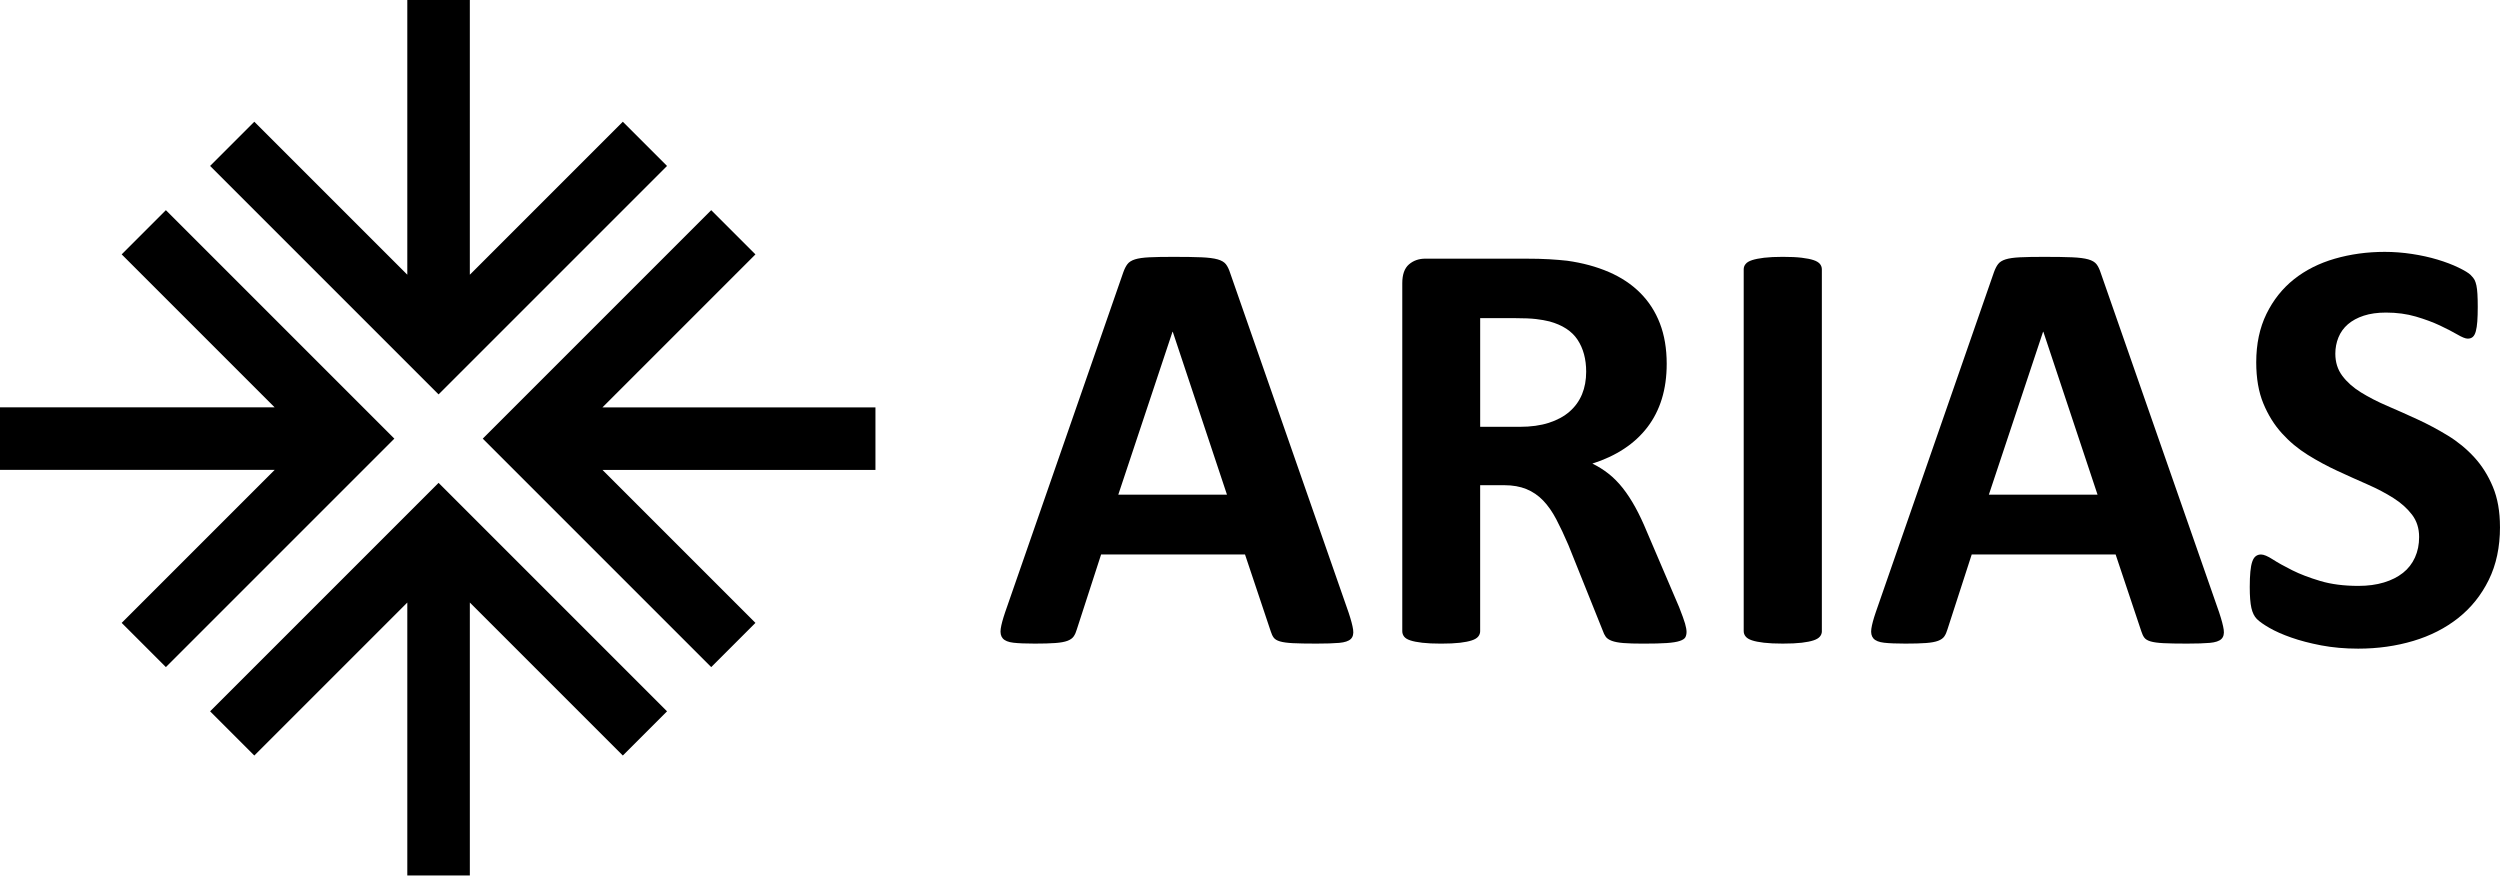
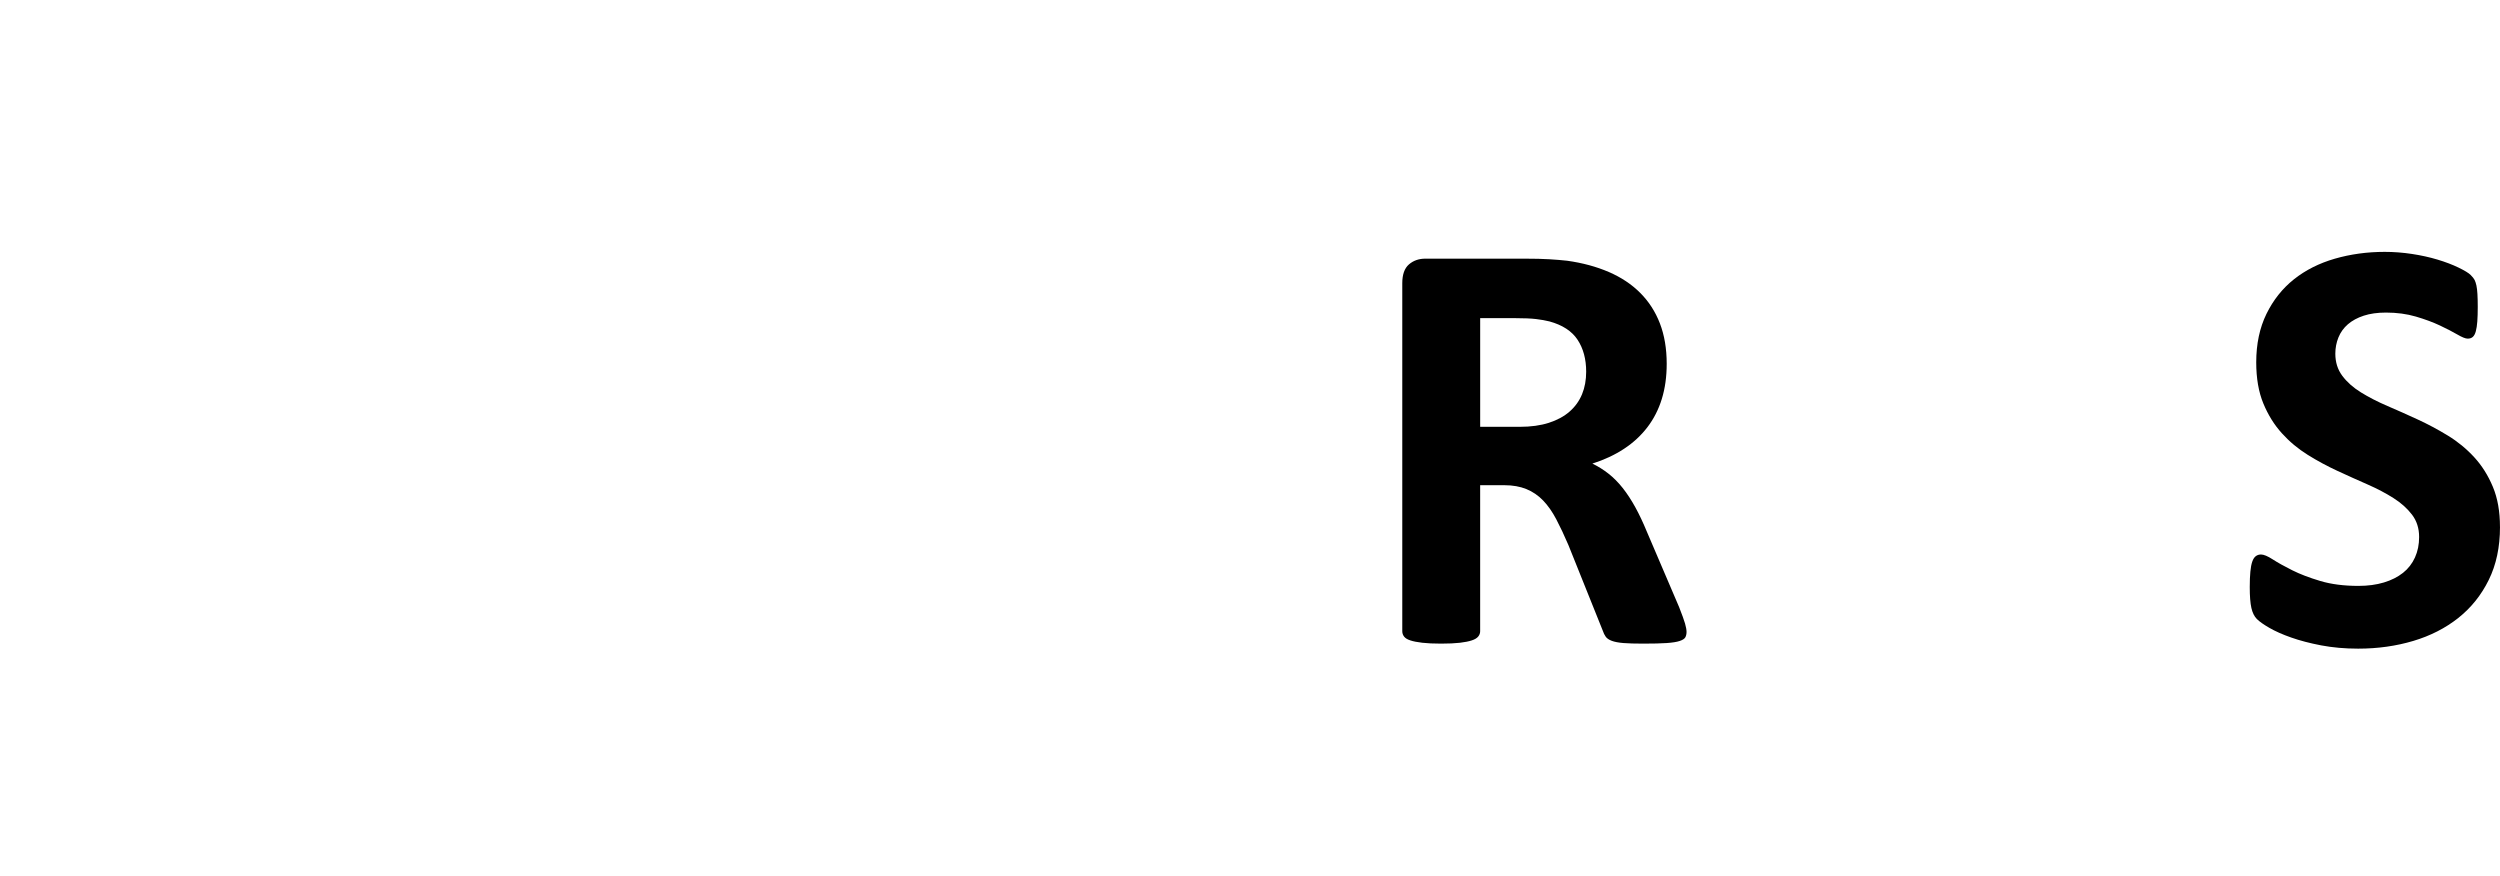
<svg xmlns="http://www.w3.org/2000/svg" id="Livello_1" viewBox="0 0 119.93 42">
  <defs>
  </defs>
-   <path d="M22.1,17.86l9.899-9.899-2.121-2.121-7.339,7.339V0h-3v13.178l-7.339-7.339-2.121,2.121,9.899,9.899,1.061,1.061,1.061-1.061ZM24.22,19.981l9.899-9.899,2.121,2.121-7.339,7.339h13.096v3h-13.096l7.339,7.339-2.121,2.121-9.899-9.899-1.061-1.061,1.061-1.061ZM7.958,32.002l9.899-9.899,1.061-1.061-1.061-1.061L7.958,10.082l-2.121,2.121,7.339,7.339H0v3h13.176l-7.339,7.339,2.121,2.121ZM19.978,24.224l-9.899,9.899,2.121,2.121,7.339-7.339v13.094h3v-13.094l7.339,7.339,2.121-2.121-9.899-9.899-1.061-1.061-1.061,1.061Z" />
  <g>
-     <path d="M64.699,29.398c.113.342.185.611.213.81.028.198-.01.348-.113.447-.104.1-.289.161-.555.185-.265.023-.63.035-1.094.035-.482,0-.859-.007-1.129-.021-.27-.014-.477-.042-.619-.085-.142-.042-.241-.102-.298-.178-.057-.075-.104-.175-.142-.298l-1.236-3.693h-6.904l-1.165,3.594c-.038.133-.087.244-.149.334-.062.09-.161.161-.298.213-.138.052-.332.088-.583.106-.251.019-.58.028-.987.028-.435,0-.777-.014-1.023-.042s-.416-.098-.511-.206c-.095-.109-.128-.263-.1-.462.029-.199.1-.464.213-.796l5.668-16.308c.057-.161.123-.291.199-.391.076-.1.196-.175.362-.228.166-.052.395-.085.689-.099.293-.015.682-.021,1.165-.021.559,0,1.004.007,1.335.021.332.014.589.047.774.099.185.052.317.13.398.234.081.104.149.247.206.426l5.683,16.294ZM56.261,15.916h-.014l-2.6,7.813h5.213l-2.6-7.813Z" />
    <path d="M80.907,30.307c0,.104-.019.192-.057.264-.038.07-.128.13-.27.177-.143.048-.351.081-.625.1-.275.019-.649.028-1.122.028-.398,0-.716-.009-.952-.028-.237-.019-.424-.055-.561-.106-.137-.052-.234-.118-.291-.199-.057-.08-.104-.177-.142-.291l-1.648-4.106c-.198-.464-.393-.876-.582-1.236s-.4-.661-.632-.902c-.232-.241-.5-.423-.803-.547-.304-.123-.653-.185-1.052-.185h-1.164v7.003c0,.095-.031.181-.093.256-.061.076-.163.138-.306.185-.142.048-.331.086-.567.114-.237.028-.54.042-.909.042-.36,0-.661-.014-.902-.042s-.434-.066-.575-.114c-.143-.047-.242-.108-.299-.185-.057-.075-.085-.161-.085-.256V13.587c0-.416.106-.717.319-.902s.477-.277.789-.277h4.759c.482,0,.88.01,1.192.029s.597.043.853.071c.739.104,1.404.284,1.996.54.592.255,1.094.589,1.506,1.002.412.412.727.899.944,1.463s.327,1.21.327,1.939c0,.616-.078,1.177-.234,1.684s-.387.959-.69,1.356-.677.744-1.122,1.037-.951.53-1.52.71c.274.133.532.294.773.483.242.19.469.419.683.689.213.27.414.578.604.923s.374.737.554,1.172l1.549,3.622c.142.36.236.623.284.788.047.166.07.297.07.391ZM76.092,17.834c0-.606-.138-1.118-.412-1.534s-.725-.71-1.35-.881c-.19-.047-.404-.085-.645-.114-.242-.028-.576-.043-1.002-.043h-1.676v5.213h1.903c.53,0,.994-.064,1.392-.192.398-.128.73-.308.995-.54.265-.232.464-.509.597-.831.132-.322.198-.682.198-1.08Z" />
-     <path d="M87.399,30.278c0,.095-.03.181-.092.256-.062.076-.164.138-.306.185-.143.048-.332.086-.568.114s-.54.042-.909.042c-.36,0-.66-.014-.902-.042-.241-.028-.433-.066-.575-.114-.142-.047-.243-.108-.305-.185-.062-.075-.093-.161-.093-.256V12.919c0-.095.03-.18.093-.256.061-.076.165-.137.312-.185.146-.047.338-.085.575-.114.236-.028.534-.043.894-.043.369,0,.673.014.909.043s.426.066.568.114c.142.047.243.109.306.185.061.076.092.161.092.256v17.359Z" />
-     <path d="M106.463,29.398c.113.342.185.611.213.81.028.198-.01.348-.113.447-.104.1-.289.161-.555.185-.265.023-.63.035-1.094.035-.482,0-.859-.007-1.129-.021-.27-.014-.476-.042-.618-.085-.142-.042-.241-.102-.298-.178-.057-.075-.104-.175-.143-.298l-1.235-3.693h-6.904l-1.164,3.594c-.038.133-.088.244-.149.334s-.161.161-.299.213c-.137.052-.331.088-.582.106-.251.019-.58.028-.987.028-.435,0-.776-.014-1.022-.042-.247-.028-.417-.098-.512-.206-.095-.109-.128-.263-.1-.462s.1-.464.213-.796l5.668-16.308c.058-.161.123-.291.199-.391.075-.1.196-.175.362-.228.165-.052.396-.085.689-.099.294-.015.683-.021,1.165-.021.559,0,1.004.007,1.336.021.331.014.589.047.773.099.185.052.317.13.398.234.08.104.148.247.205.426l5.683,16.294ZM98.025,15.916h-.015l-2.6,7.813h5.213l-2.599-7.813Z" />
    <path d="M119.93,25.278c0,.966-.18,1.813-.54,2.543-.359.73-.848,1.338-1.463,1.825-.616.488-1.335.855-2.159,1.101s-1.705.37-2.643.37c-.634,0-1.224-.053-1.769-.156-.544-.104-1.025-.23-1.441-.377-.417-.146-.765-.301-1.044-.462-.279-.16-.481-.303-.604-.426-.124-.123-.211-.301-.264-.533-.052-.231-.078-.565-.078-1.001,0-.294.01-.54.029-.738.019-.199.049-.36.092-.483s.1-.211.171-.263c.07-.052.153-.078.248-.078.133,0,.319.078.561.234.241.156.552.329.931.519.378.19.83.362,1.356.519.525.156,1.134.234,1.825.234.454,0,.861-.055,1.222-.164.359-.108.665-.263.916-.461.251-.199.442-.445.575-.739.133-.293.199-.62.199-.981,0-.416-.114-.774-.341-1.072-.228-.298-.523-.564-.888-.795-.365-.232-.779-.45-1.243-.654-.464-.203-.942-.419-1.435-.646-.493-.228-.972-.485-1.435-.774-.464-.289-.878-.634-1.242-1.037-.365-.402-.661-.878-.888-1.427-.228-.549-.342-1.208-.342-1.975,0-.881.164-1.655.49-2.323.327-.667.768-1.222,1.321-1.662.554-.44,1.207-.769,1.96-.987.753-.217,1.551-.327,2.394-.327.435,0,.872.034,1.308.1.435.066.843.156,1.222.27.378.114.715.241,1.008.383.294.142.488.261.583.355s.158.175.191.241c.033.066.061.154.086.263.023.109.04.247.049.412.01.166.015.372.015.618,0,.274-.007.506-.021.696-.014.19-.038.346-.071.469s-.08.213-.142.27-.144.085-.249.085c-.103,0-.27-.066-.497-.199-.227-.132-.507-.277-.838-.433-.332-.156-.715-.298-1.15-.426s-.914-.192-1.435-.192c-.407,0-.763.05-1.065.149-.304.099-.557.237-.761.412-.203.176-.354.386-.454.632-.1.247-.149.507-.149.781,0,.407.111.76.334,1.059.223.298.52.564.894.795s.798.45,1.272.653.957.419,1.449.646c.492.227.976.485,1.449.774.474.289.894.635,1.264,1.037.37.403.668.876.895,1.42.228.545.341,1.186.341,1.925Z" />
  </g>
</svg>